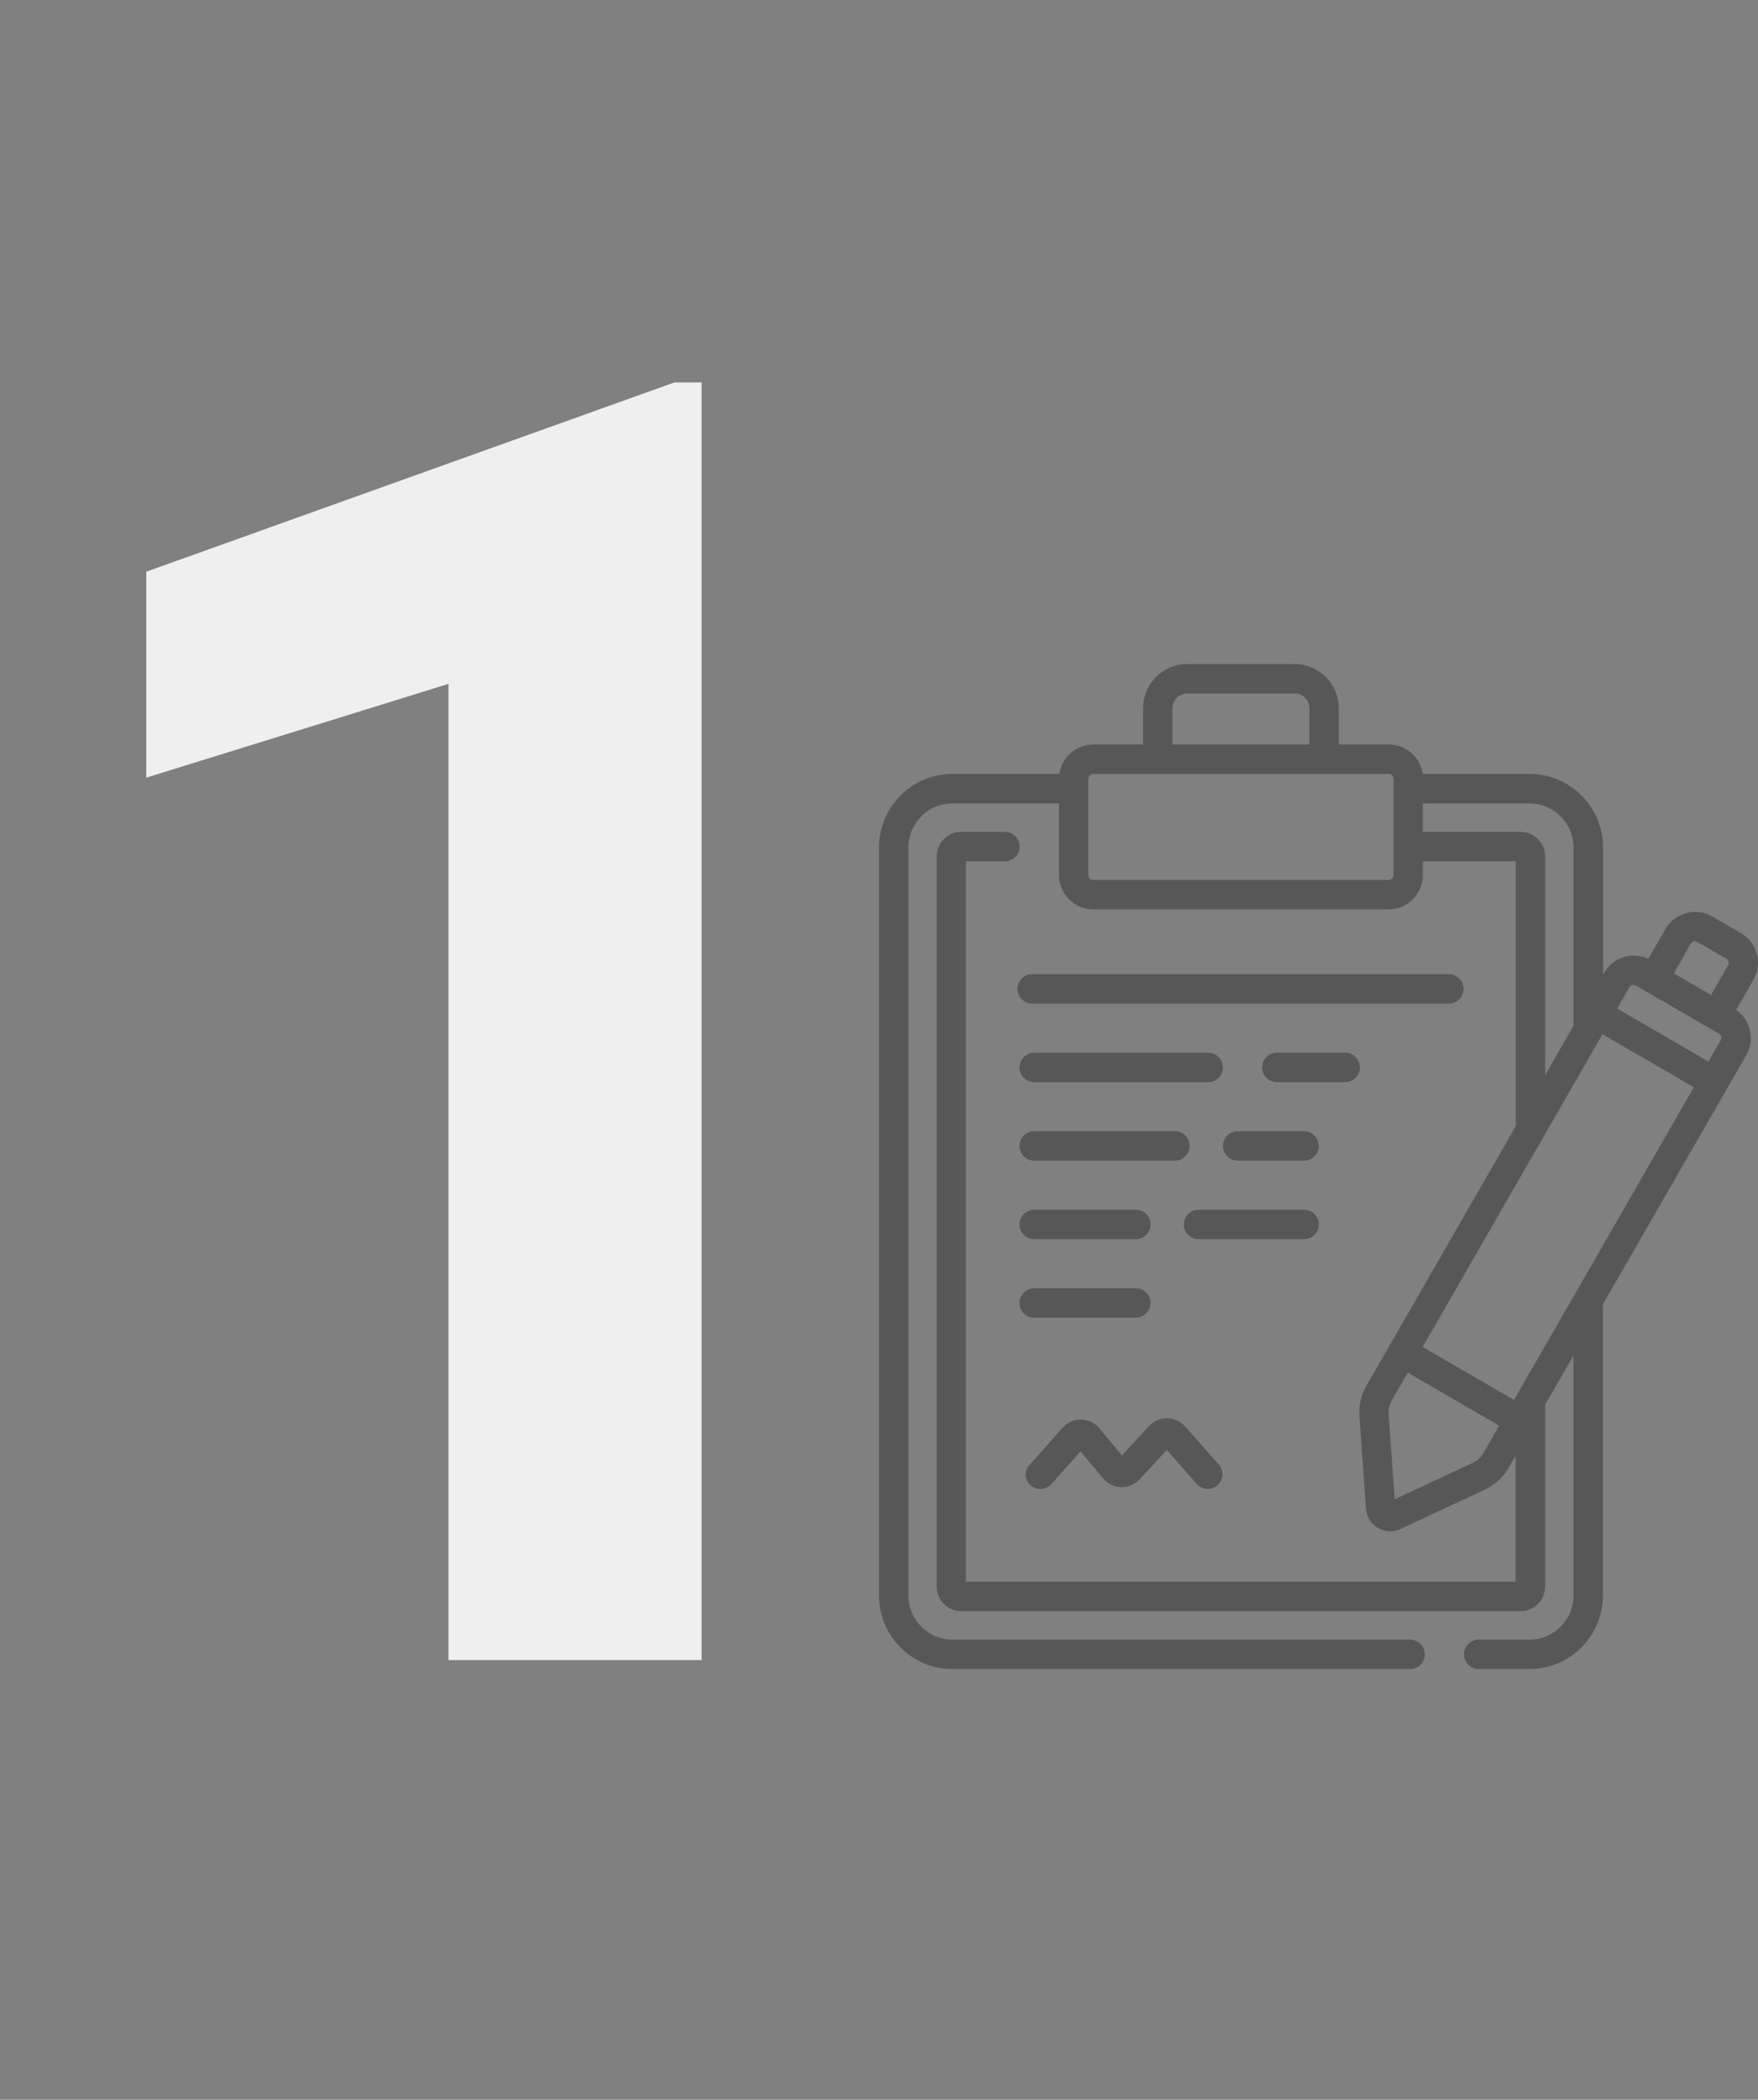
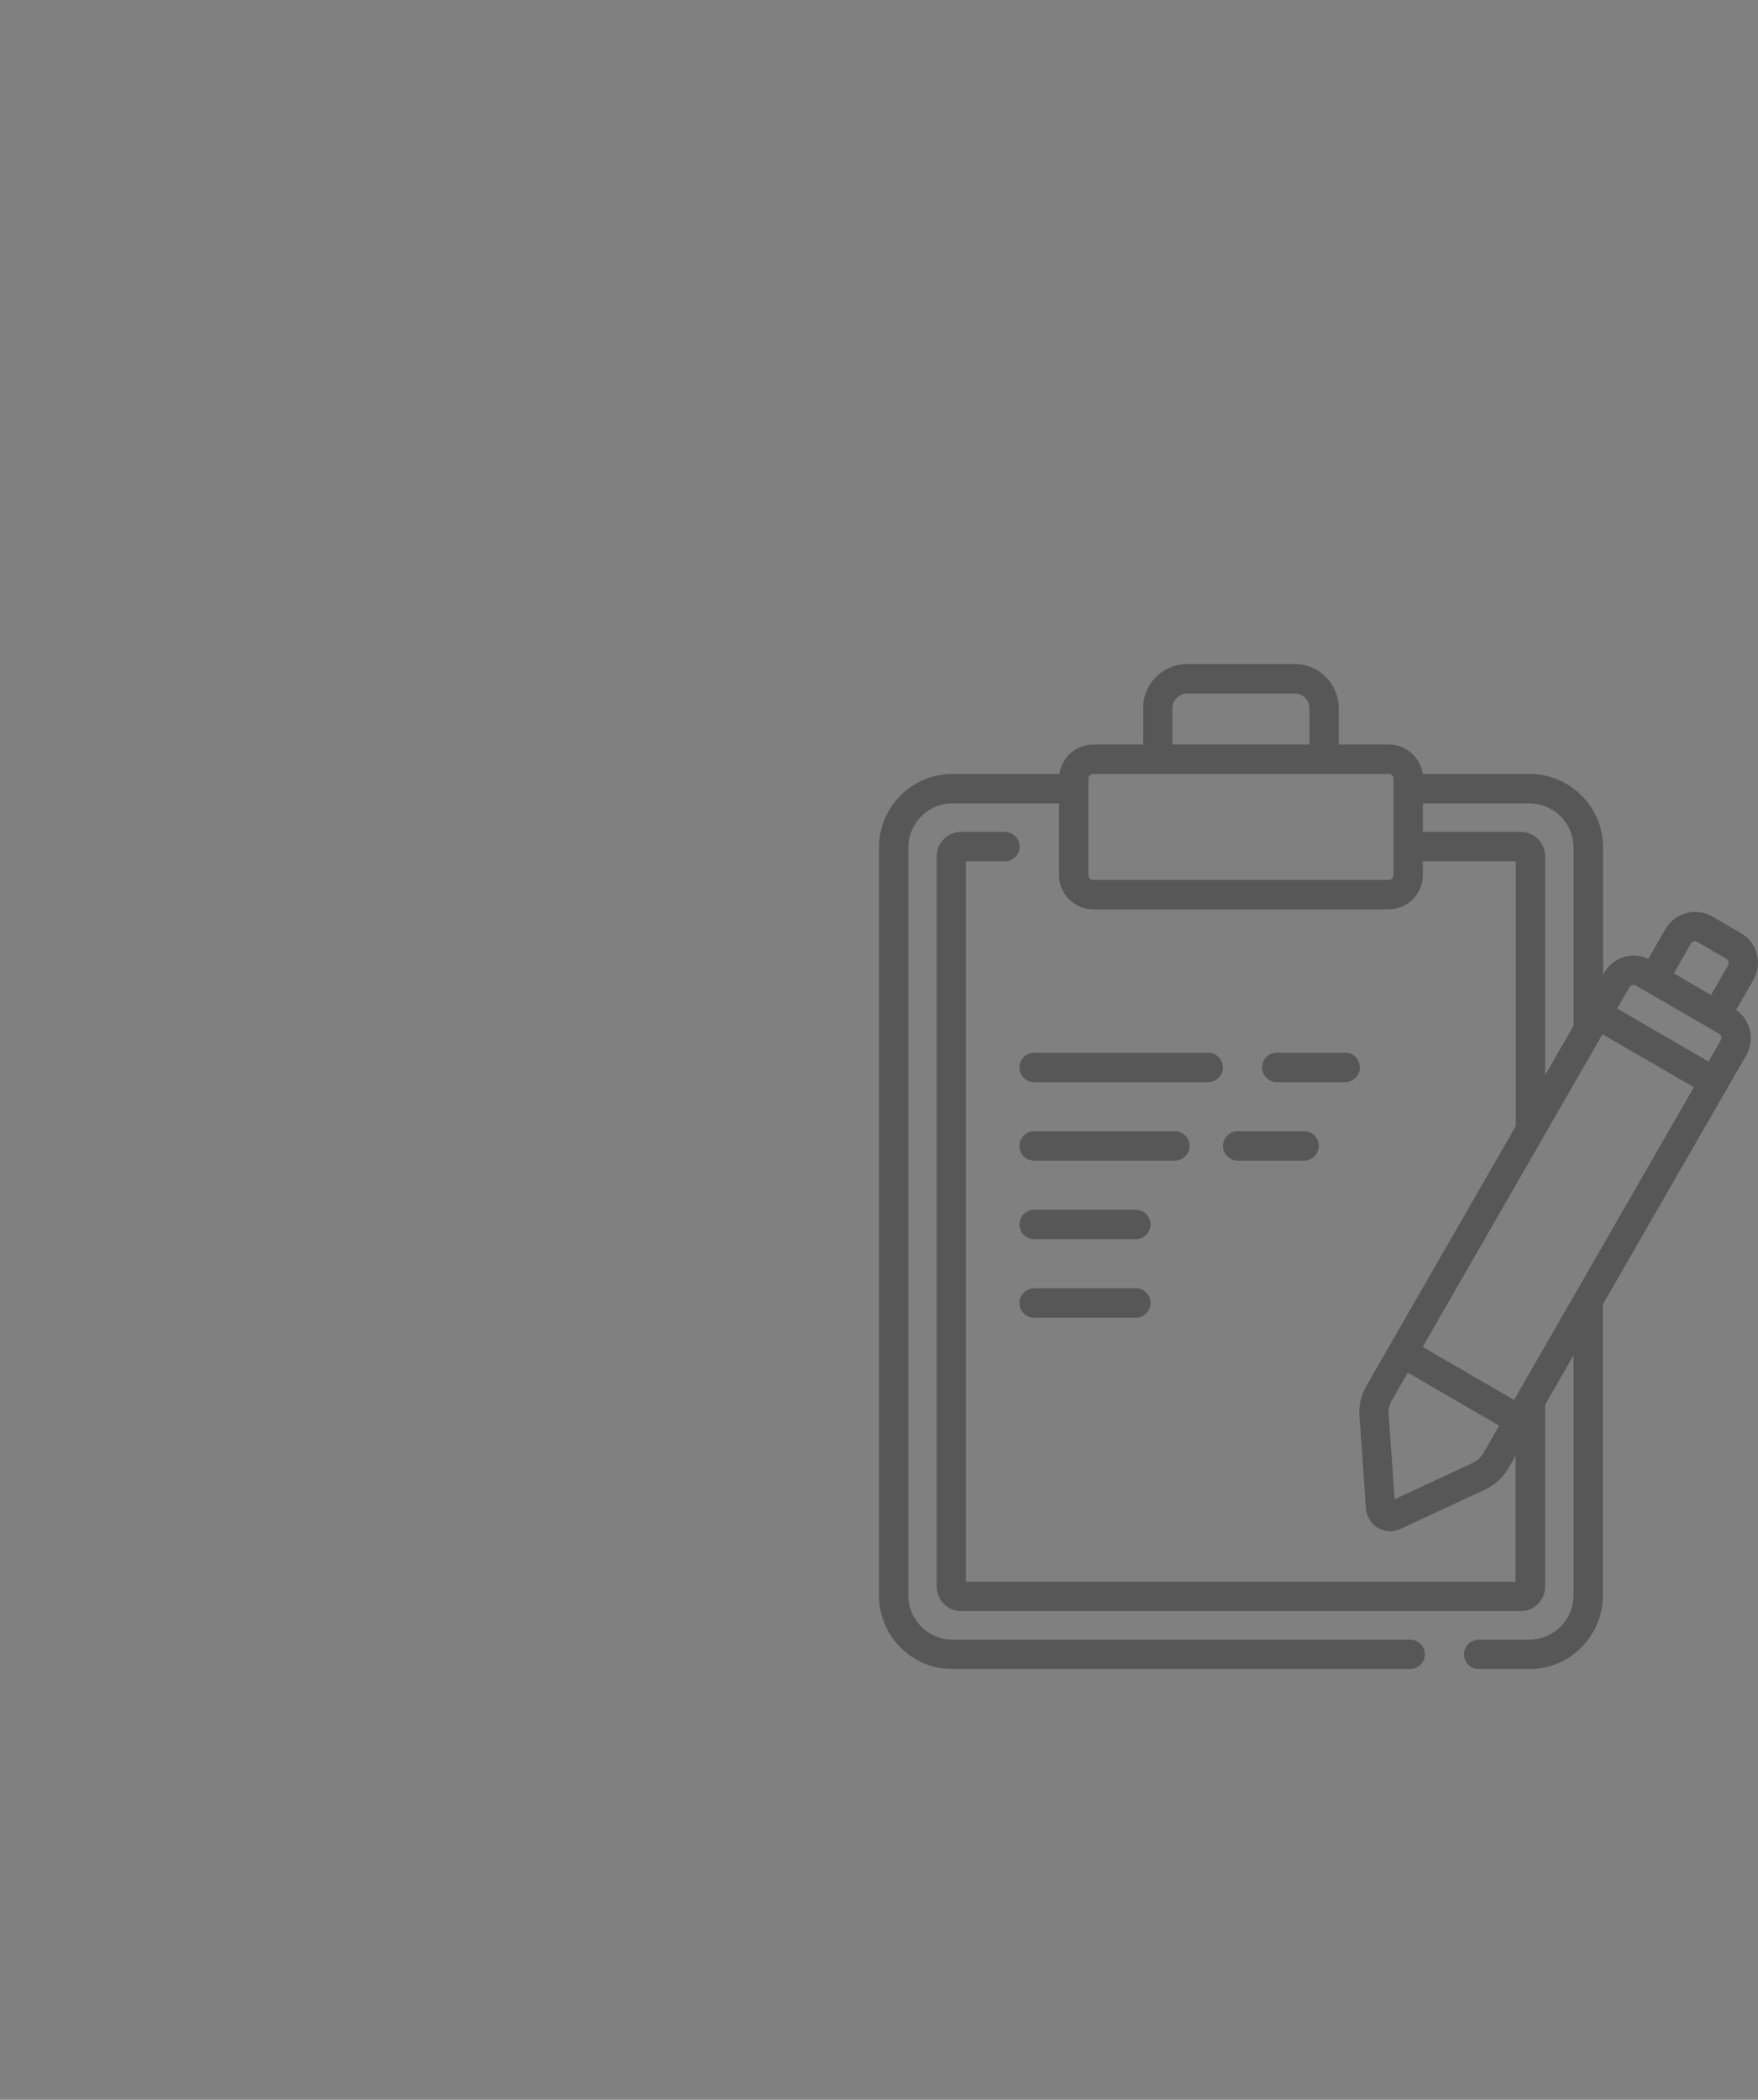
<svg xmlns="http://www.w3.org/2000/svg" width="196" height="234" viewBox="0 0 196 234" fill="none">
  <rect x="0" y="0" width="196" height="234" fill="#808080" stroke="none" />
-   <path d="M78.223 185H50V76.211L16.309 86.66V63.711L75.195 42.617H78.223V185Z" fill="#EFEFEF" />
  <path d="M195.869 106.309C195.607 105.325 194.975 104.494 194.102 103.991L190.896 102.131C190.024 101.628 188.977 101.475 187.995 101.759C187.014 102.022 186.185 102.656 185.683 103.531L183.764 106.856C182.957 106.462 182.041 106.397 181.168 106.616C180.187 106.878 179.358 107.513 178.856 108.409L178.725 108.628V94.453C178.725 89.925 175.061 86.25 170.546 86.25H158.615C158.353 84.391 156.761 82.969 154.841 82.969H149.258V78.922C149.258 76.209 147.055 74 144.35 74H132.353C129.649 74 127.446 76.209 127.446 78.922V82.969H121.884C119.964 82.969 118.372 84.391 118.11 86.25H106.179C101.664 86.25 98 89.925 98 94.453V177.797C98 182.325 101.664 186 106.179 186H157.219C158.113 186 158.855 185.256 158.855 184.359C158.855 183.463 158.113 182.719 157.219 182.719H106.179C103.475 182.719 101.272 180.509 101.272 177.797V94.453C101.272 91.741 103.475 89.531 106.179 89.531H118.067V97.516C118.067 99.616 119.79 101.344 121.884 101.344H154.819C156.913 101.344 158.637 99.616 158.637 97.516V95.984H168.997V125.494L152.355 154.413C151.744 155.463 151.482 156.644 151.57 157.847L152.289 168.106C152.355 169.003 152.856 169.813 153.62 170.272C154.056 170.513 154.514 170.644 154.994 170.644C155.387 170.644 155.779 170.556 156.15 170.381L165.551 166.006C166.685 165.481 167.601 164.628 168.212 163.556L168.975 162.222V176.266H107.684V95.984H112.047C112.941 95.984 113.683 95.241 113.683 94.344C113.683 93.447 112.941 92.703 112.047 92.703H107.161C105.656 92.703 104.434 93.928 104.434 95.438V176.812C104.434 178.322 105.656 179.547 107.161 179.547H169.542C171.047 179.547 172.269 178.322 172.269 176.812V156.534L175.432 151.044V177.797C175.432 180.509 173.229 182.719 170.524 182.719H164.853C163.959 182.719 163.217 183.463 163.217 184.359C163.217 185.256 163.959 186 164.853 186H170.524C175.039 186 178.703 182.325 178.703 177.797V145.356L192.51 121.381L194.691 117.597C195.193 116.722 195.346 115.672 195.062 114.688C194.822 113.812 194.299 113.047 193.557 112.544L195.477 109.219C195.978 108.344 196.131 107.316 195.869 106.309ZM188.497 105.172C188.649 104.909 188.977 104.822 189.238 104.975L192.445 106.834C192.619 106.922 192.685 107.075 192.706 107.163C192.728 107.25 192.75 107.403 192.663 107.578L190.765 110.881L186.621 108.475L188.497 105.172ZM181.648 110.05C181.735 109.875 181.888 109.809 181.975 109.788C182.062 109.766 182.215 109.744 182.389 109.831L191.638 115.191C191.812 115.278 191.878 115.431 191.899 115.519C191.921 115.606 191.943 115.759 191.834 115.934L190.482 118.297L180.296 112.391L181.648 110.05ZM130.718 78.922C130.718 78.025 131.459 77.281 132.353 77.281H144.35C145.244 77.281 145.986 78.025 145.986 78.922V82.969H130.718V78.922ZM155.365 97.516C155.365 97.822 155.125 98.062 154.819 98.062H121.884C121.578 98.062 121.339 97.822 121.339 97.516V86.797C121.339 86.491 121.578 86.25 121.884 86.25H154.819C155.125 86.25 155.365 86.491 155.365 86.797V97.516ZM169.542 92.703H158.637V89.531H170.524C173.229 89.531 175.432 91.741 175.432 94.453V114.316L172.269 119.806V95.438C172.269 93.928 171.047 92.703 169.542 92.703ZM178.66 115.256L188.846 121.163L168.801 156.009L158.615 150.103L178.66 115.256ZM165.398 161.916C165.115 162.397 164.7 162.791 164.177 163.031L155.496 167.078L154.819 157.628C154.776 157.081 154.907 156.534 155.168 156.075L156.957 152.969L167.143 158.875L165.398 161.916Z" fill="#575757" />
-   <path d="M114.904 165.525C115.209 165.809 115.602 165.941 115.995 165.941C116.453 165.941 116.889 165.744 117.216 165.394L120.466 161.741L122.974 164.738C123.476 165.35 124.218 165.7 125.003 165.722C125.788 165.744 126.552 165.416 127.075 164.847L130.085 161.566L133.422 165.372C134.011 166.05 135.058 166.116 135.734 165.525C136.41 164.934 136.476 163.884 135.887 163.206L132.135 158.963C131.634 158.394 130.892 158.044 130.129 158.044H130.107C129.343 158.044 128.624 158.372 128.1 158.919L125.09 162.2L122.582 159.181C122.08 158.569 121.317 158.219 120.531 158.197C119.746 158.175 118.983 158.525 118.459 159.116L114.795 163.25C114.162 163.884 114.228 164.934 114.904 165.525Z" fill="#575757" />
-   <path d="M163.173 110.203C163.173 109.306 162.432 108.562 161.537 108.562H115.079C114.184 108.562 113.443 109.306 113.443 110.203C113.443 111.1 114.184 111.844 115.079 111.844H161.537C162.432 111.844 163.173 111.1 163.173 110.203Z" fill="#575757" />
  <path d="M115.297 120.594H134.709C135.603 120.594 136.345 119.85 136.345 118.953C136.345 118.056 135.603 117.312 134.709 117.312H115.297C114.402 117.312 113.661 118.056 113.661 118.953C113.661 119.85 114.381 120.594 115.297 120.594Z" fill="#575757" />
  <path d="M151.613 118.953C151.613 118.056 150.872 117.312 149.977 117.312H142.343C141.449 117.312 140.707 118.056 140.707 118.953C140.707 119.85 141.449 120.594 142.343 120.594H149.977C150.872 120.594 151.613 119.85 151.613 118.953Z" fill="#575757" />
  <path d="M115.297 129.344H131.001C131.895 129.344 132.637 128.6 132.637 127.703C132.637 126.806 131.895 126.062 131.001 126.062H115.297C114.402 126.062 113.661 126.806 113.661 127.703C113.661 128.6 114.381 129.344 115.297 129.344Z" fill="#575757" />
  <path d="M145.397 126.062H137.981C137.087 126.062 136.345 126.806 136.345 127.703C136.345 128.6 137.087 129.344 137.981 129.344H145.397C146.291 129.344 147.033 128.6 147.033 127.703C147.033 126.806 146.291 126.062 145.397 126.062Z" fill="#575757" />
  <path d="M115.297 138.094H126.639C127.533 138.094 128.275 137.35 128.275 136.453C128.275 135.556 127.533 134.812 126.639 134.812H115.297C114.402 134.812 113.661 135.556 113.661 136.453C113.661 137.35 114.381 138.094 115.297 138.094Z" fill="#575757" />
-   <path d="M147.033 136.453C147.033 135.556 146.291 134.812 145.397 134.812H133.619C132.724 134.812 131.983 135.556 131.983 136.453C131.983 137.35 132.724 138.094 133.619 138.094H145.397C146.291 138.094 147.033 137.35 147.033 136.453Z" fill="#575757" />
  <path d="M115.297 146.844H126.639C127.533 146.844 128.275 146.1 128.275 145.203C128.275 144.306 127.533 143.562 126.639 143.562H115.297C114.402 143.562 113.661 144.306 113.661 145.203C113.661 146.1 114.381 146.844 115.297 146.844Z" fill="#575757" />
</svg>